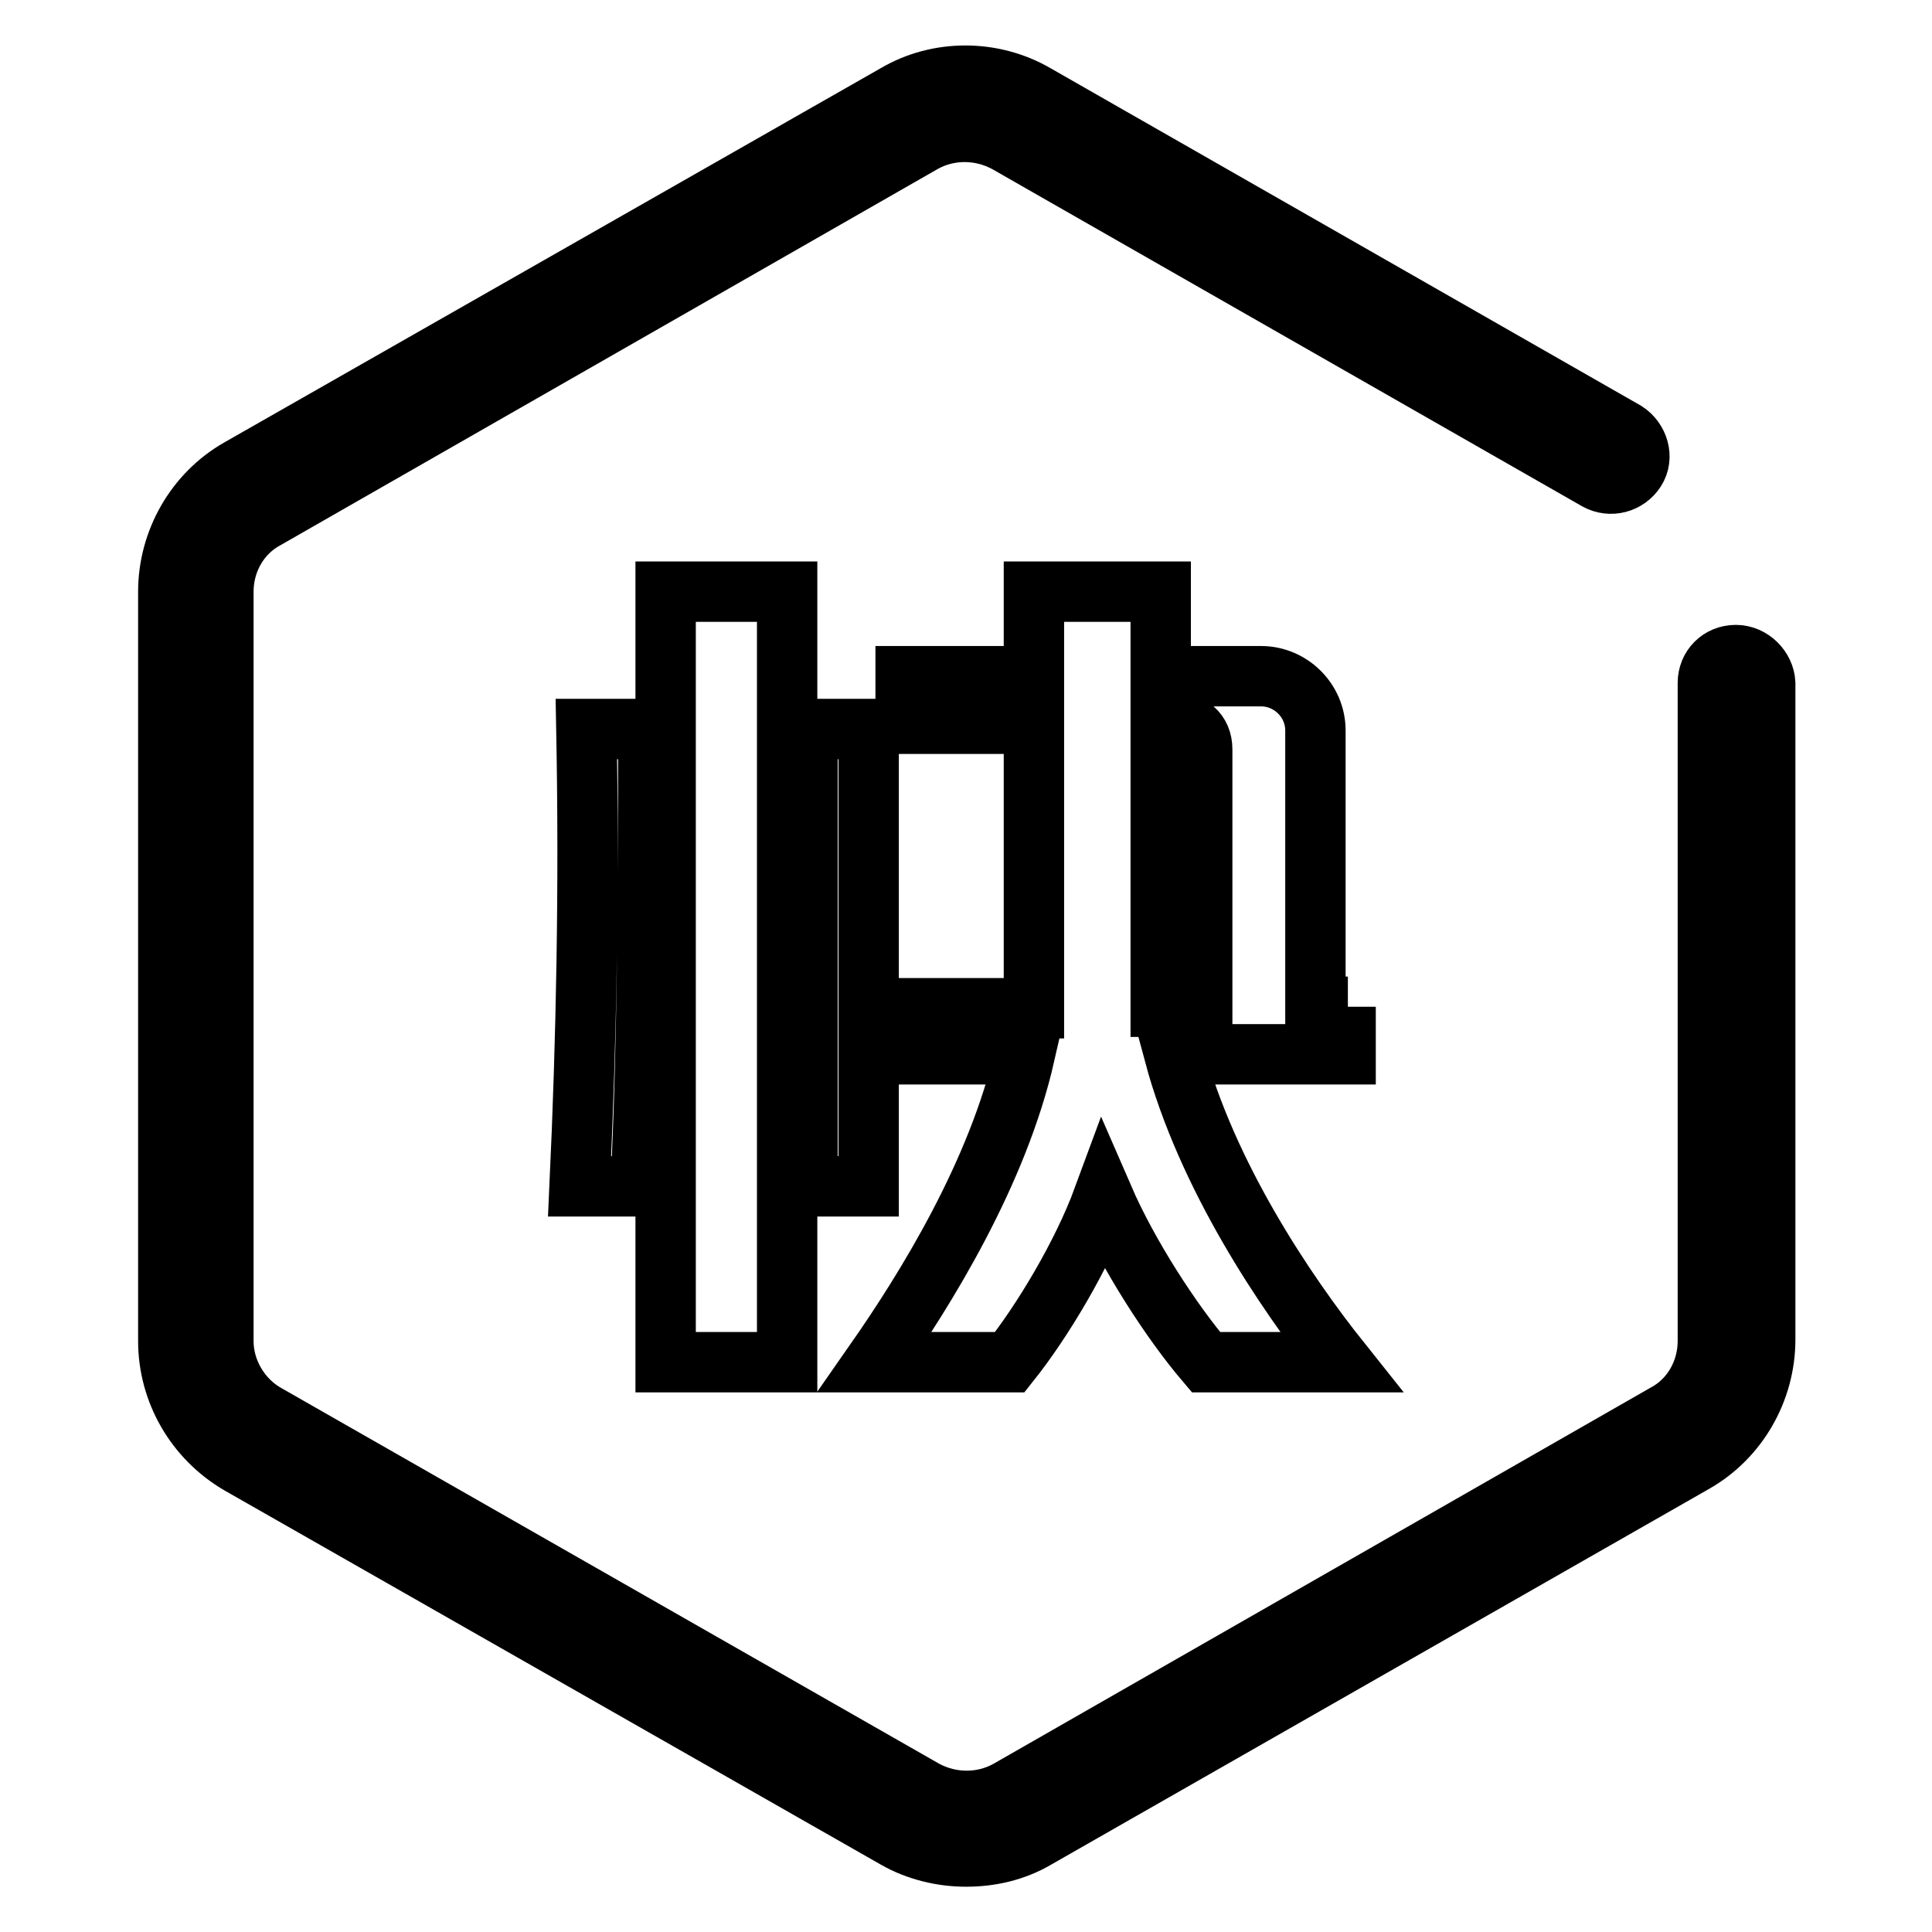
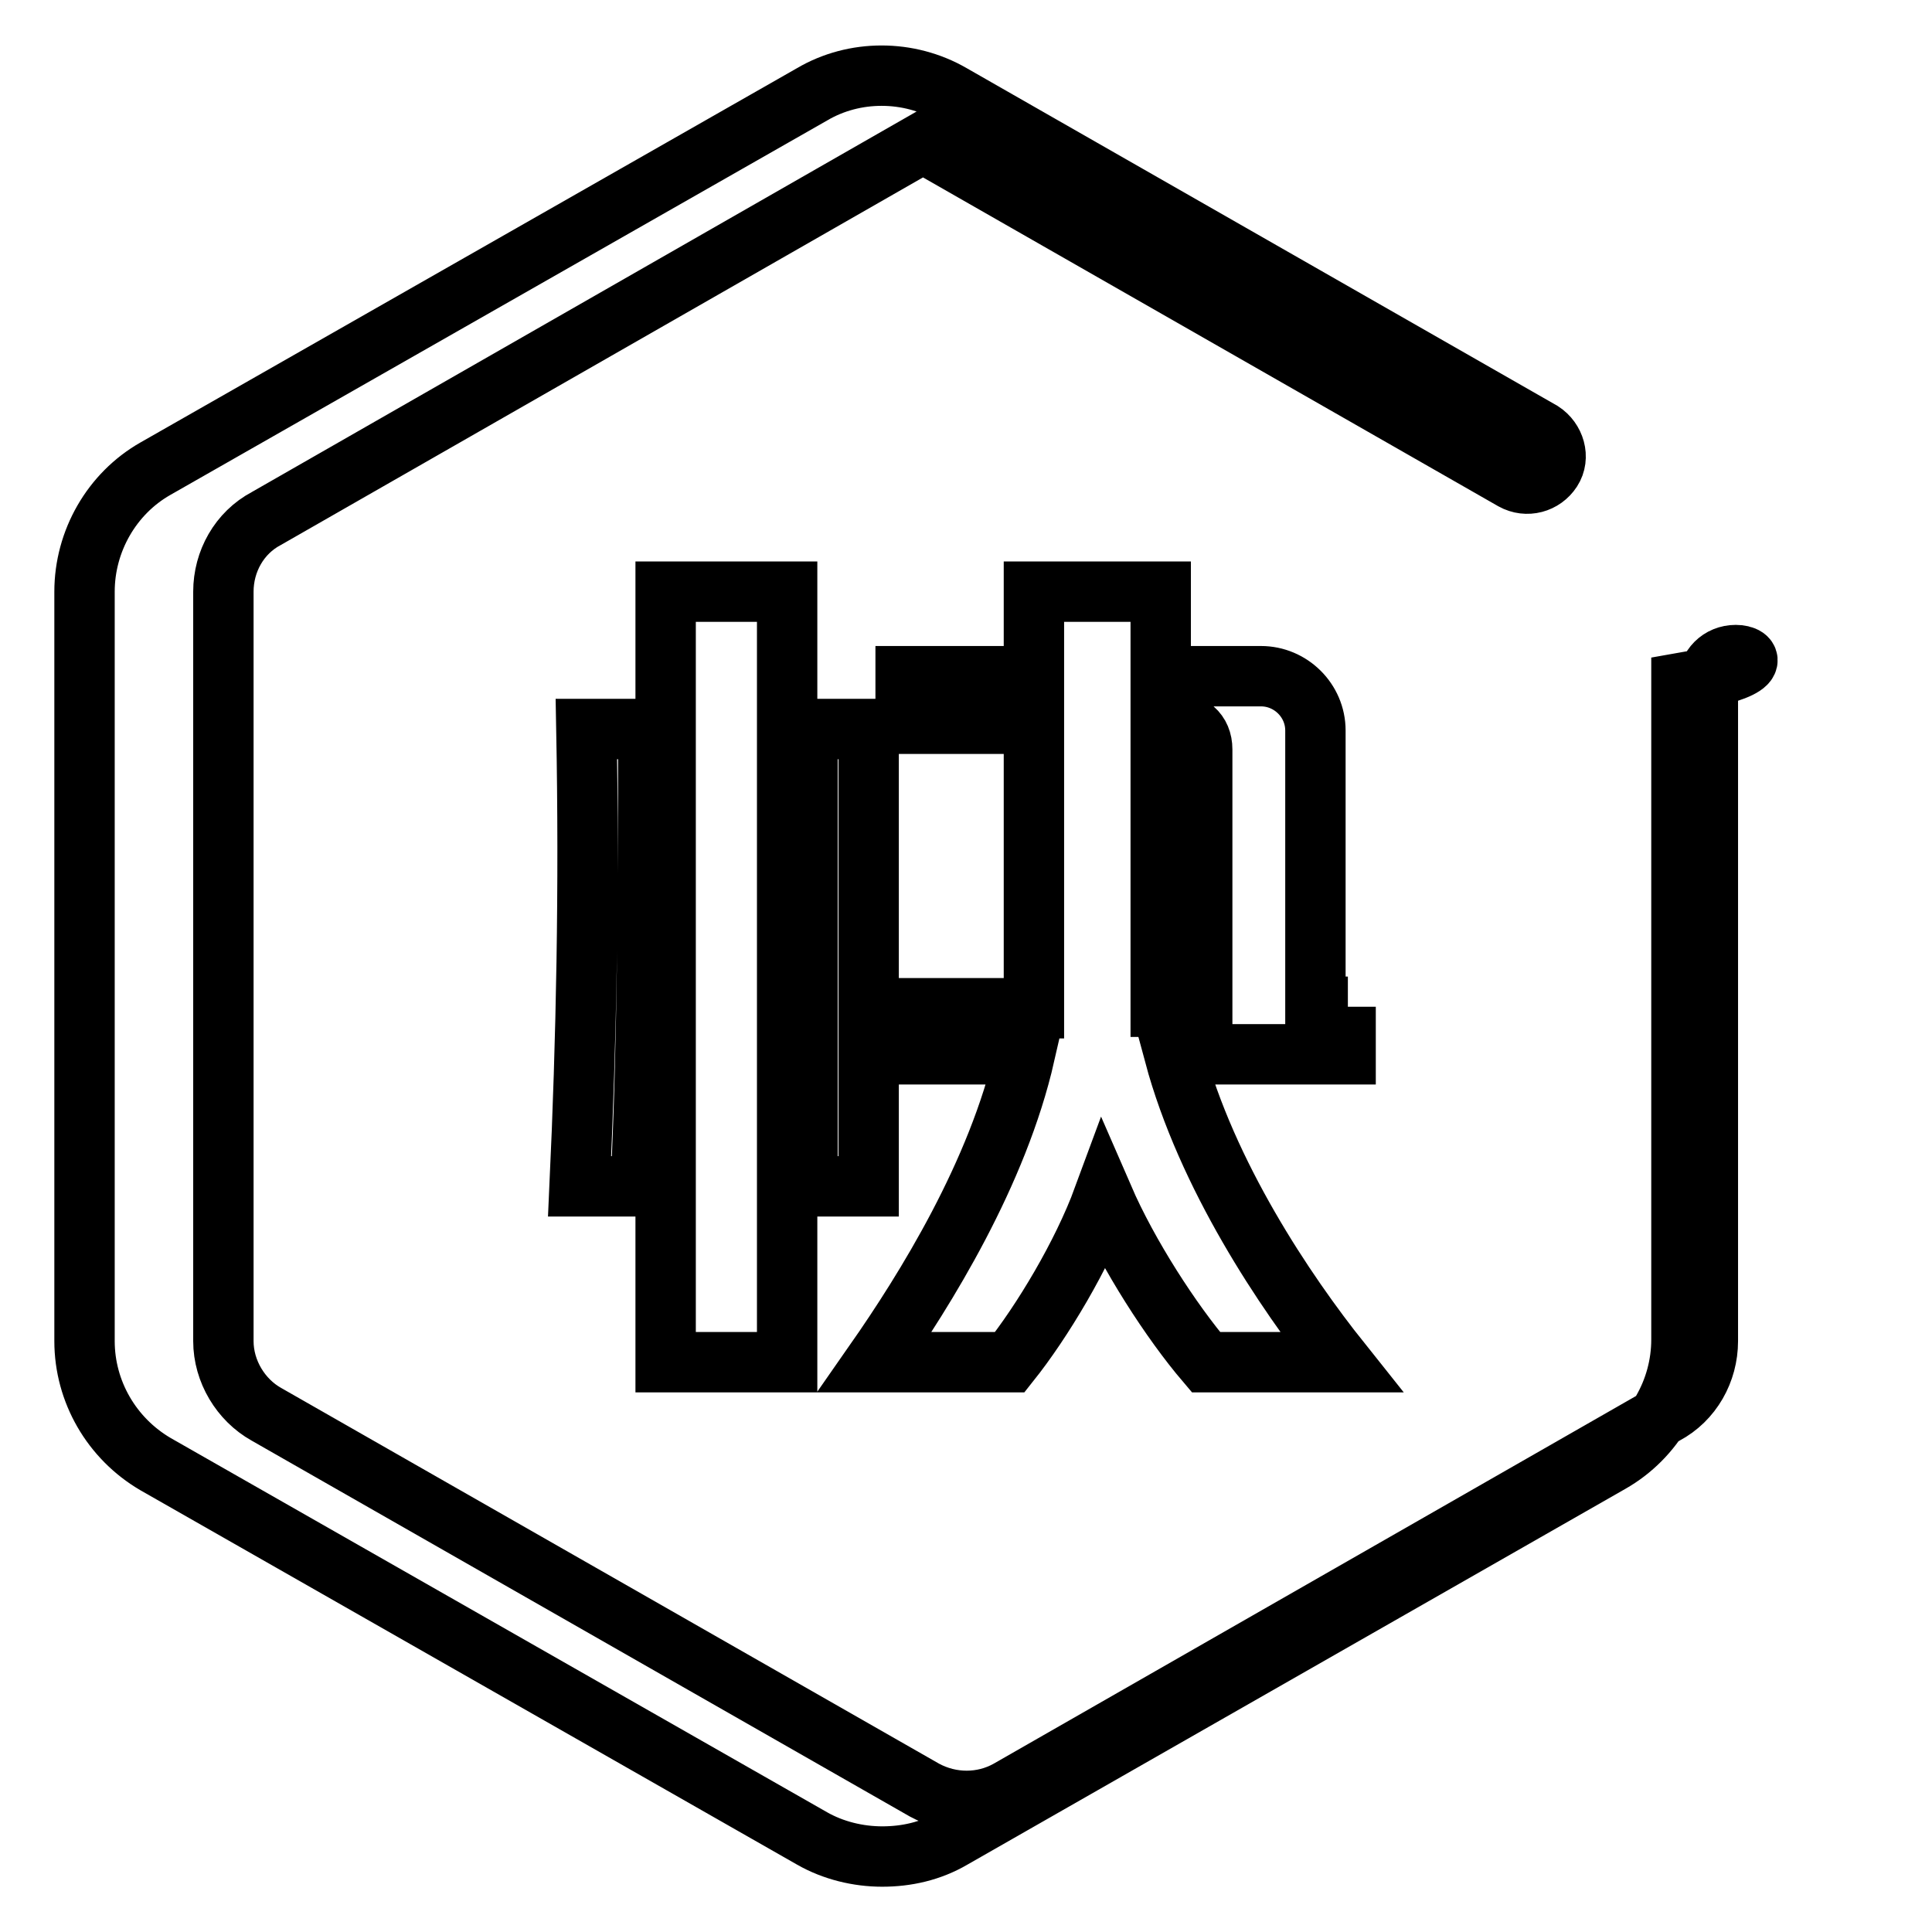
<svg xmlns="http://www.w3.org/2000/svg" version="1.1" x="0px" y="0px" viewBox="0 0 256 256" enable-background="new 0 0 256 256" xml:space="preserve">
  <g>
-     <path stroke-width="8" fill-opacity="0" stroke="#000000" d="M230,86.8c-2.1,0-3.7,1.6-3.7,3.7v87.2c0,4-2.1,7.8-5.7,9.7l-87,49.8c-3.4,1.9-7.6,1.9-11.1,0l-87.2-49.8 c-3.4-1.9-5.7-5.7-5.7-9.7V78.4c0-4,2.1-7.8,5.7-9.7l87-49.8c3.4-1.9,7.6-1.9,11.1,0l78.2,44.7c1.8,1,4,0.4,5.1-1.3s0.4-4-1.3-5.1 l-78.2-44.7c-5.7-3.3-12.9-3.3-18.5,0l-87,49.6c-5.8,3.3-9.4,9.6-9.4,16.3v99.3c0,6.7,3.6,12.9,9.4,16.3l87,49.6 c2.8,1.6,6.1,2.4,9.3,2.4s6.4-0.7,9.3-2.4l87.2-49.8c5.8-3.3,9.4-9.6,9.4-16.3v-87C233.8,88.6,232.1,86.8,230,86.8z M84.9,157.2 c0.9-18.7,1-39,1-60.6h-8.2c0.4,21.1,0,41.1-0.9,60.6H84.9z M88.2,78.4h16.1v102.1H88.2V78.4z M107,96.6h8.1v60.6H107V96.6z  M178.6,133.4h-4.3V96.8c0-4-3.3-7.2-7.2-7.2h-13.3V78.4H137v11.2h-17v6.3h17v37.7h-17.9v6.1h16.7c-3.6,15.8-13.2,31.2-19.9,40.8 h17.9c4.3-5.4,9.6-14.2,12.4-21.8c3.3,7.6,9,16.4,13.6,21.8h17.9c-7.5-9.4-17.8-24.8-22.1-40.8h22.7v-6.3H178.6z M159.3,133.4h-5.5 V95.7h1.5c2.4,0,4,1.3,4,3.6V133.4z" />
+     <path stroke-width="8" fill-opacity="0" stroke="#000000" d="M230,86.8c-2.1,0-3.7,1.6-3.7,3.7v87.2c0,4-2.1,7.8-5.7,9.7l-87,49.8c-3.4,1.9-7.6,1.9-11.1,0l-87.2-49.8 c-3.4-1.9-5.7-5.7-5.7-9.7V78.4c0-4,2.1-7.8,5.7-9.7l87-49.8l78.2,44.7c1.8,1,4,0.4,5.1-1.3s0.4-4-1.3-5.1 l-78.2-44.7c-5.7-3.3-12.9-3.3-18.5,0l-87,49.6c-5.8,3.3-9.4,9.6-9.4,16.3v99.3c0,6.7,3.6,12.9,9.4,16.3l87,49.6 c2.8,1.6,6.1,2.4,9.3,2.4s6.4-0.7,9.3-2.4l87.2-49.8c5.8-3.3,9.4-9.6,9.4-16.3v-87C233.8,88.6,232.1,86.8,230,86.8z M84.9,157.2 c0.9-18.7,1-39,1-60.6h-8.2c0.4,21.1,0,41.1-0.9,60.6H84.9z M88.2,78.4h16.1v102.1H88.2V78.4z M107,96.6h8.1v60.6H107V96.6z  M178.6,133.4h-4.3V96.8c0-4-3.3-7.2-7.2-7.2h-13.3V78.4H137v11.2h-17v6.3h17v37.7h-17.9v6.1h16.7c-3.6,15.8-13.2,31.2-19.9,40.8 h17.9c4.3-5.4,9.6-14.2,12.4-21.8c3.3,7.6,9,16.4,13.6,21.8h17.9c-7.5-9.4-17.8-24.8-22.1-40.8h22.7v-6.3H178.6z M159.3,133.4h-5.5 V95.7h1.5c2.4,0,4,1.3,4,3.6V133.4z" />
  </g>
</svg>